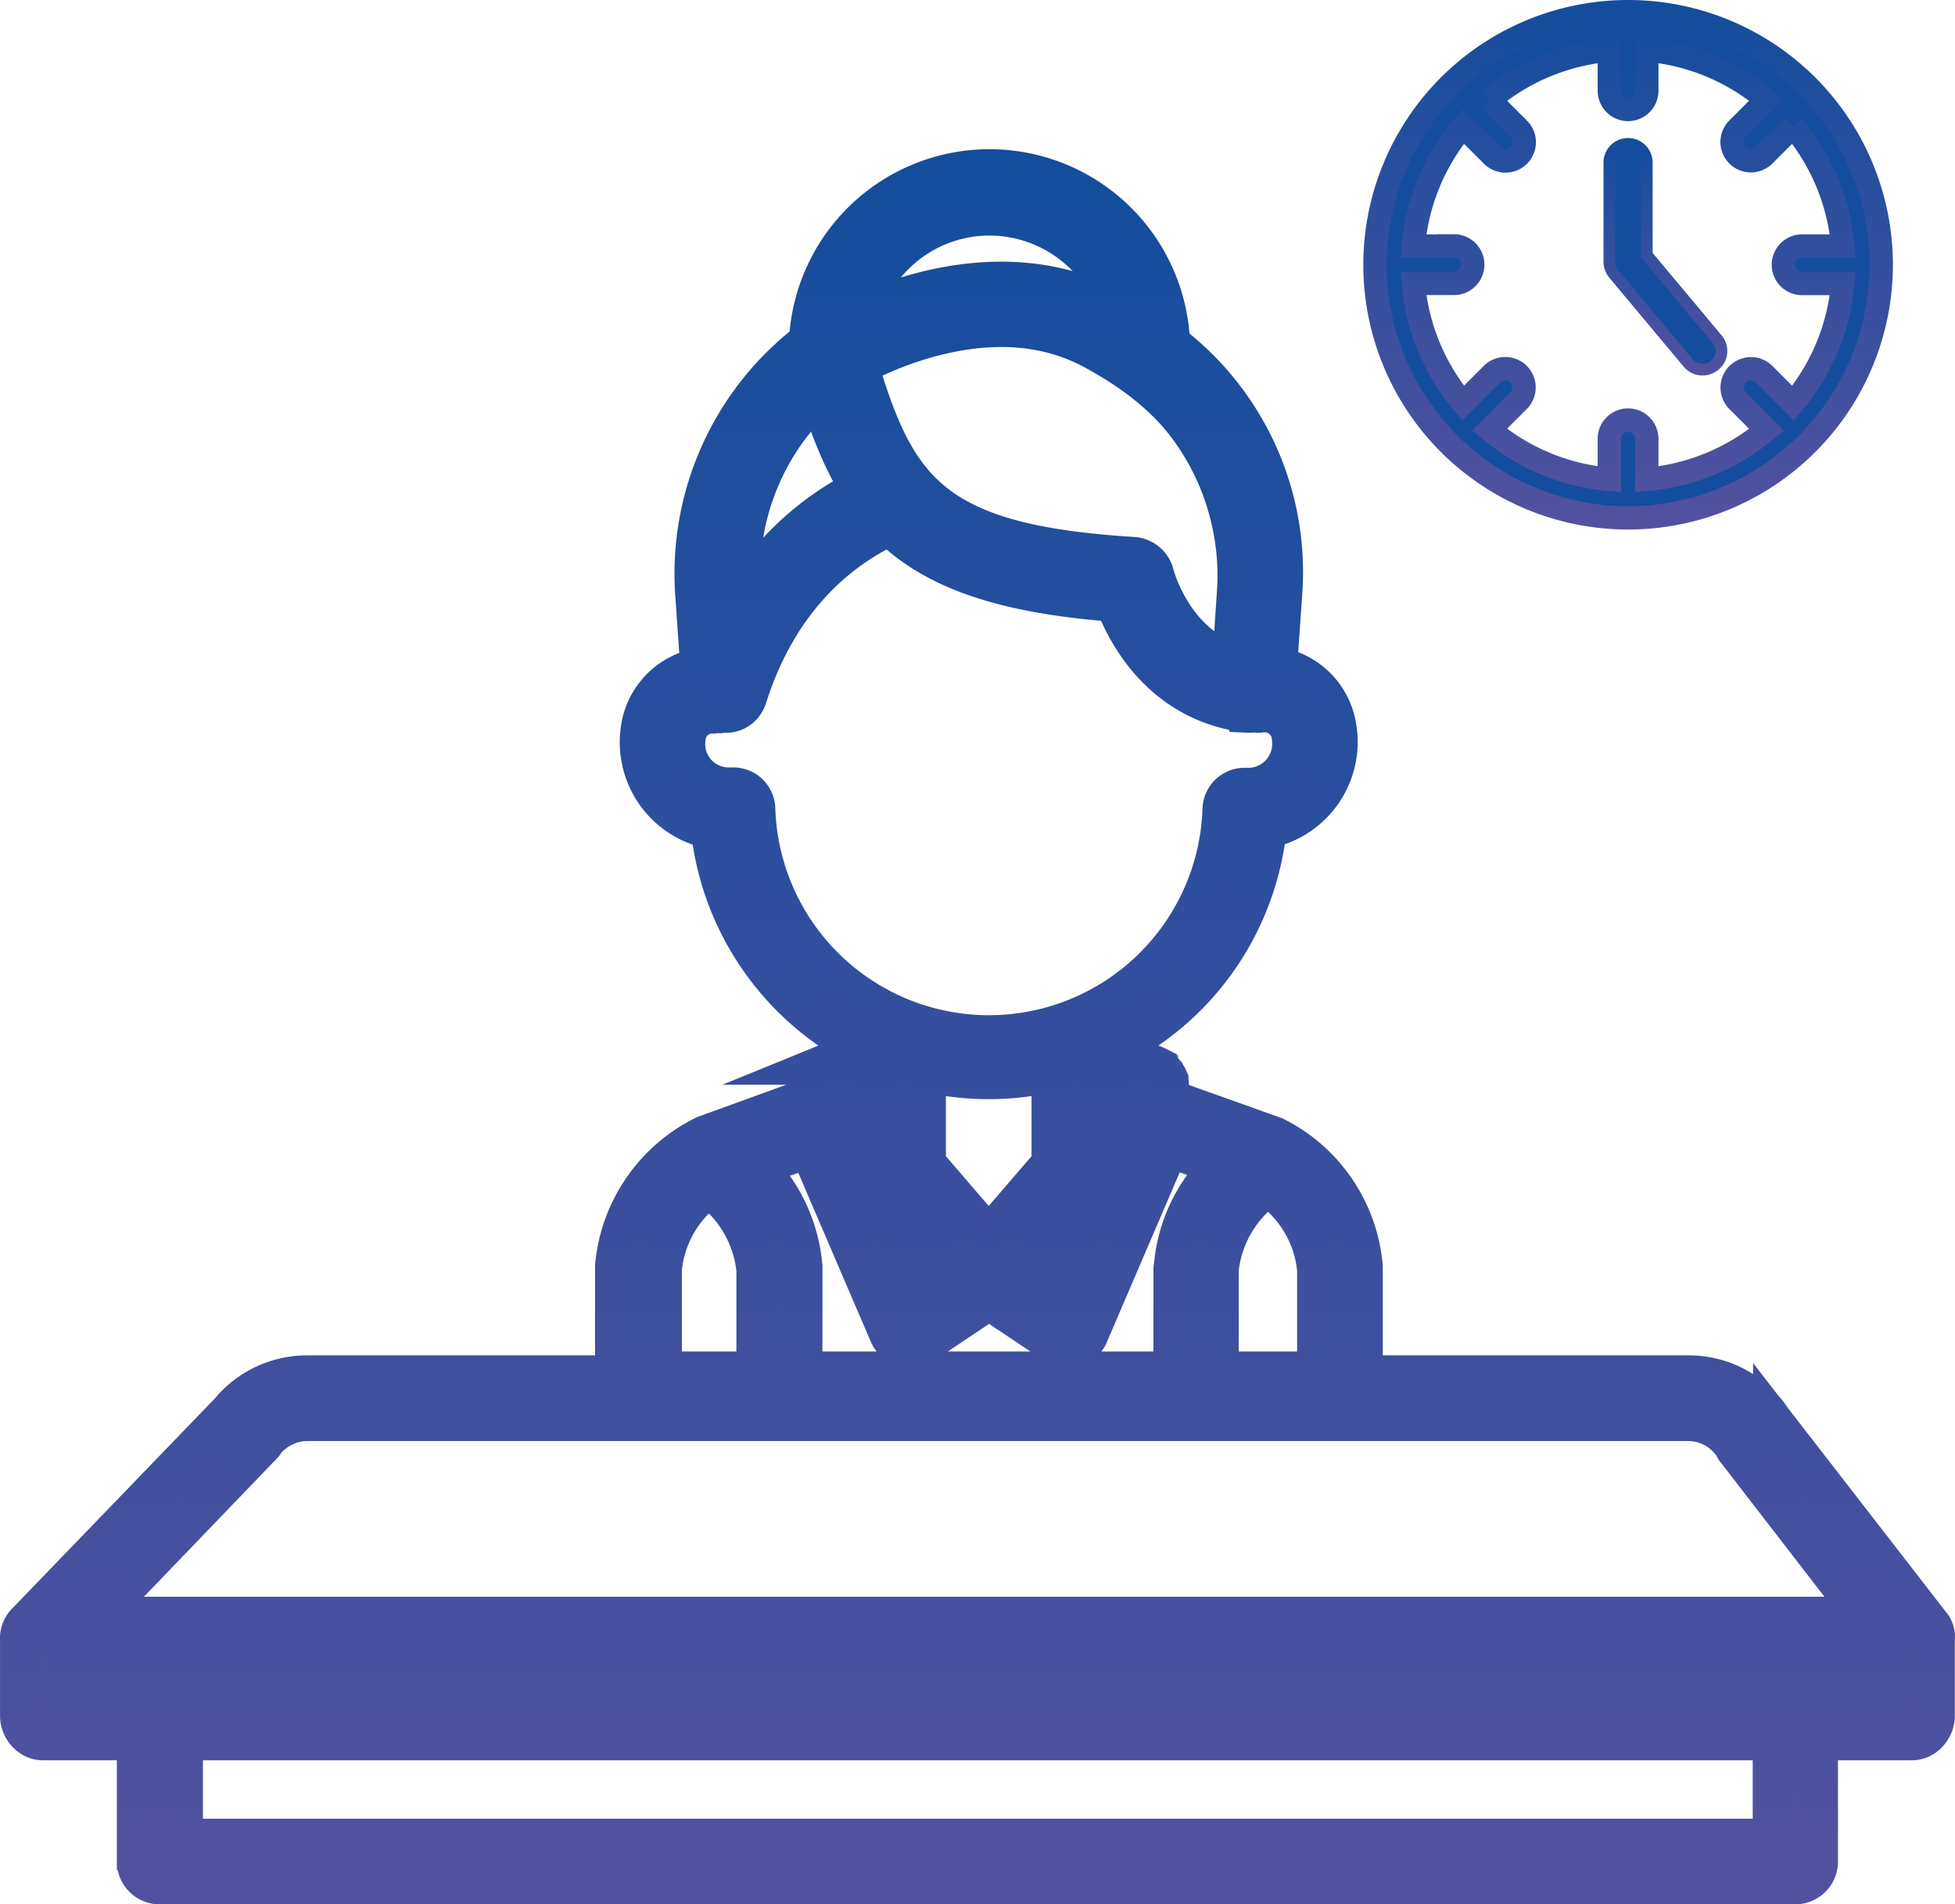
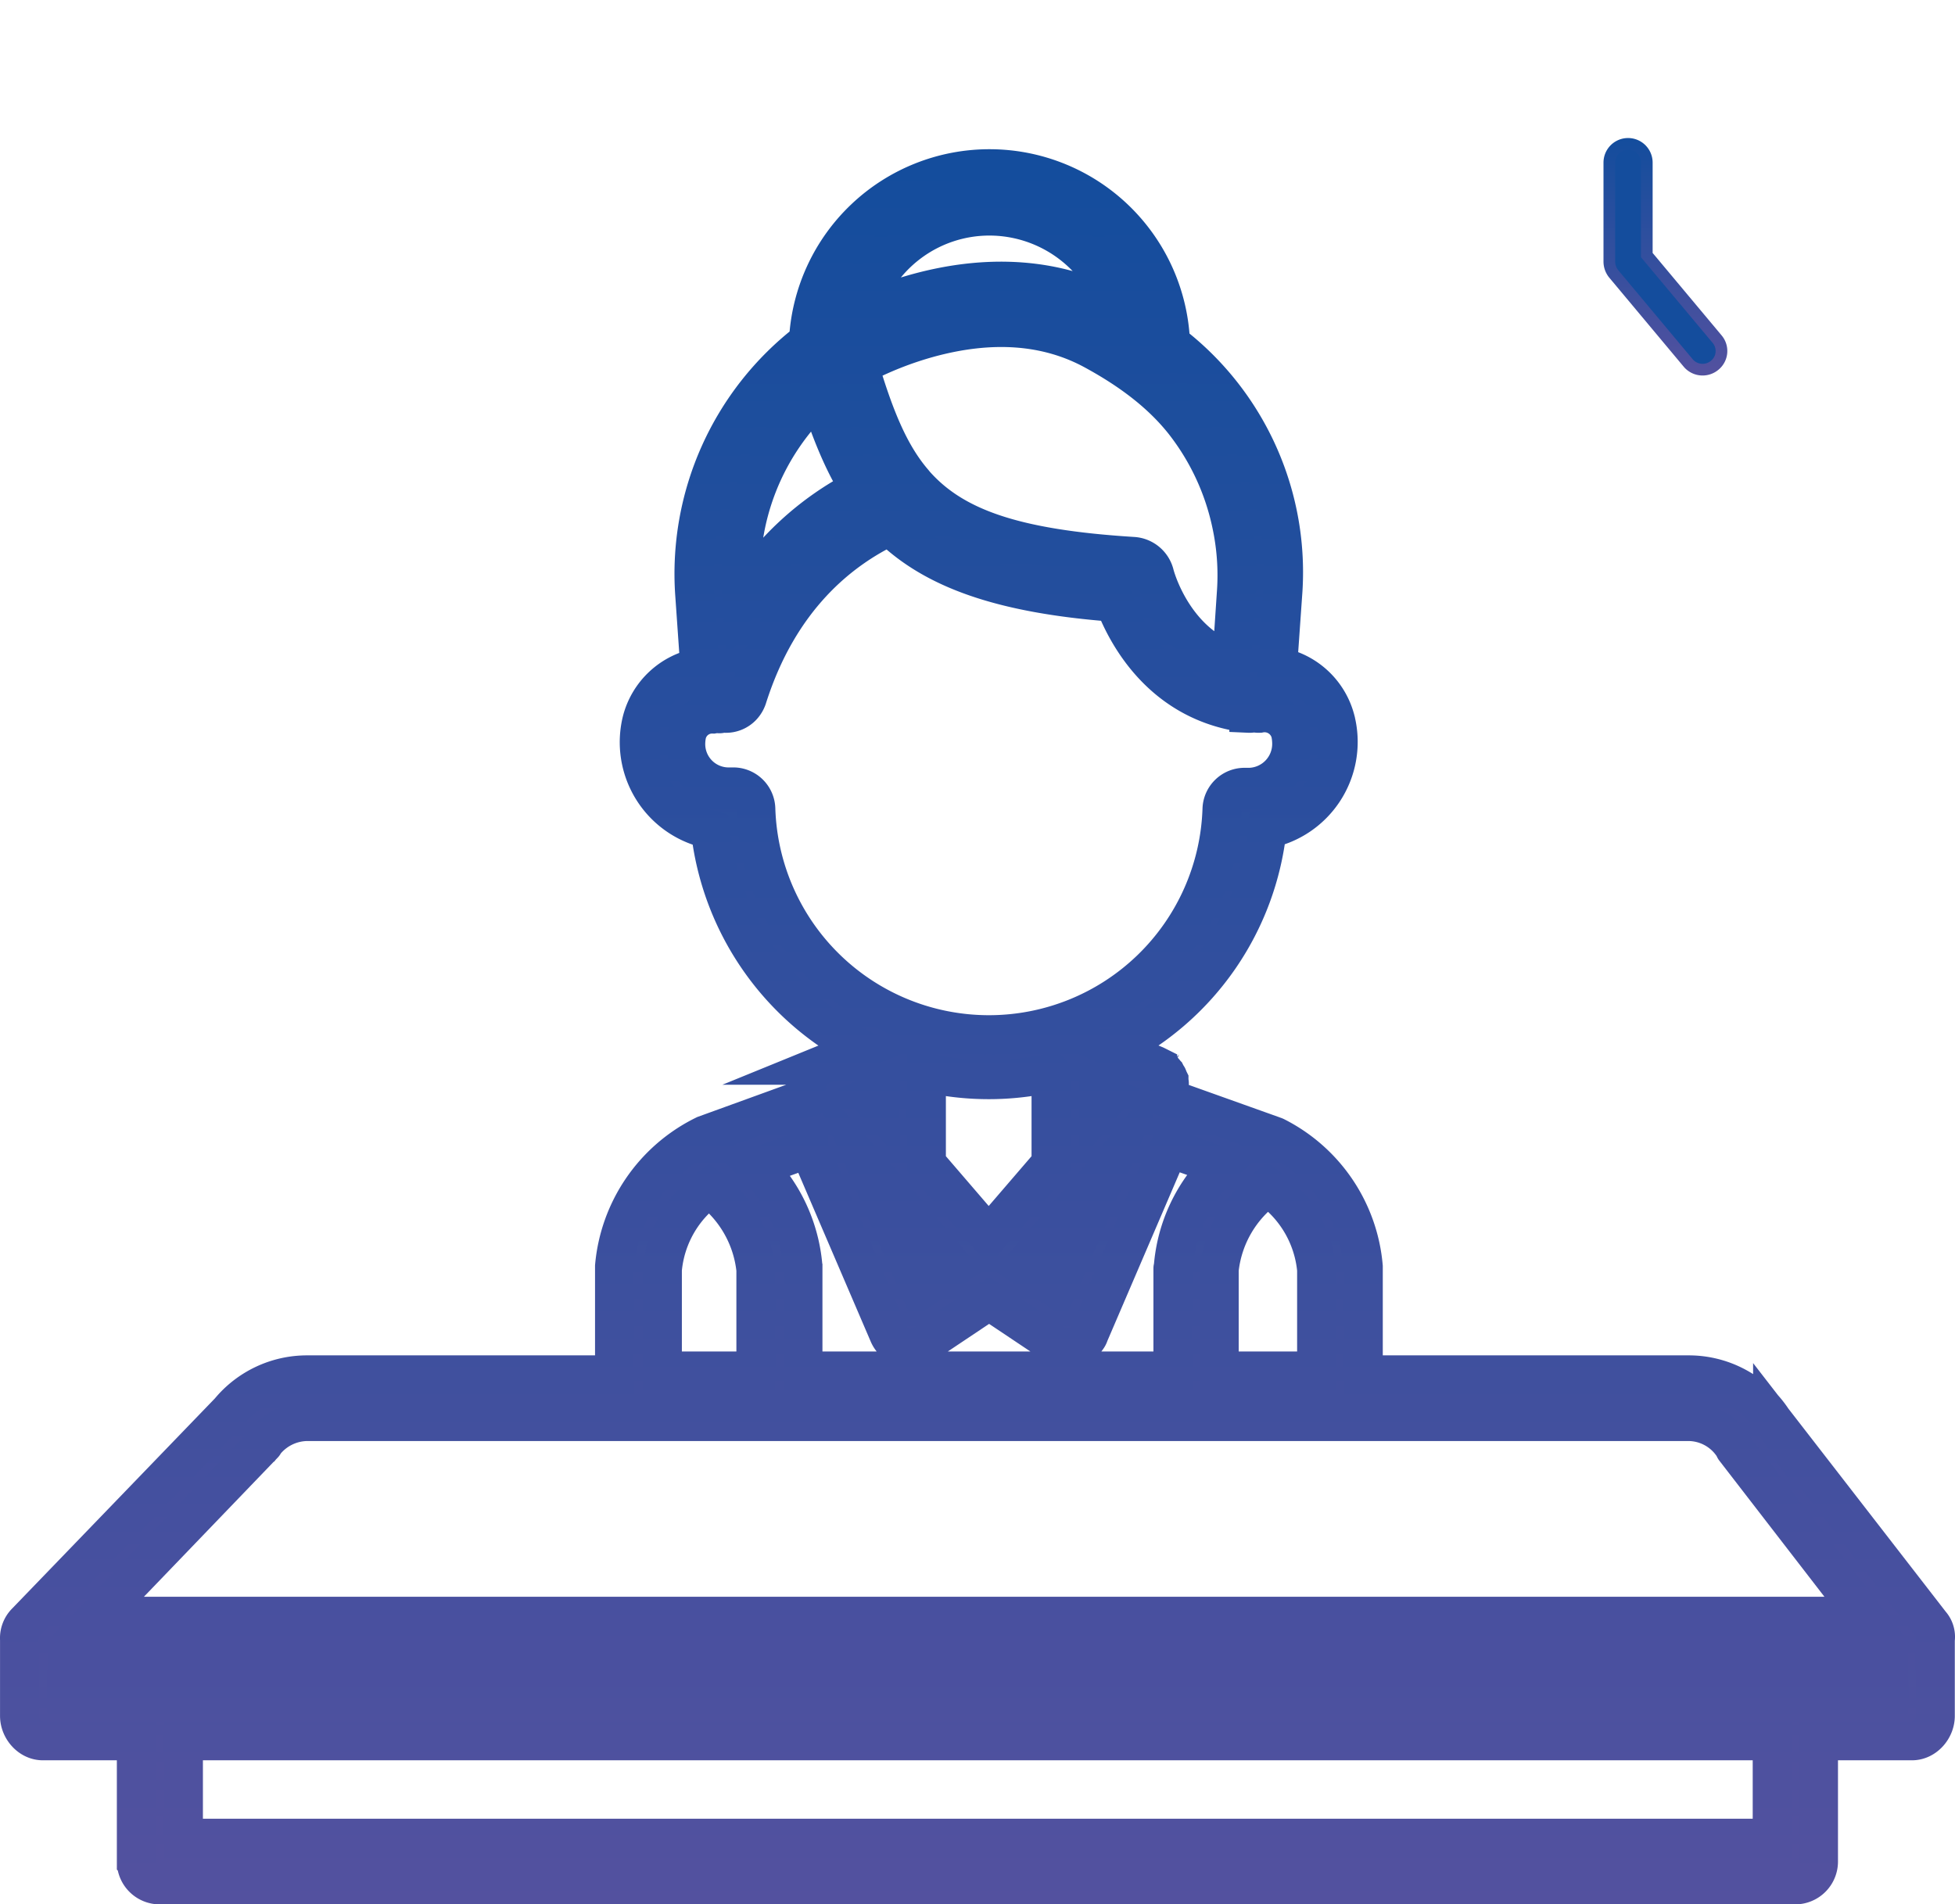
<svg xmlns="http://www.w3.org/2000/svg" xmlns:xlink="http://www.w3.org/1999/xlink" id="Layer_1" data-name="Layer 1" viewBox="0 0 502.06 489.1">
  <defs>
    <style>.cls-1,.cls-2,.cls-3{stroke-miterlimit:10;}.cls-1{stroke-width:10px;fill:url(#Dégradé_sans_nom);stroke:url(#Dégradé_sans_nom_20);}.cls-2,.cls-3{fill:#144d9d;}.cls-2{stroke-width:6px;stroke:url(#Dégradé_sans_nom_20-2);}.cls-3{stroke-width:3px;stroke:url(#Dégradé_sans_nom_20-3);}</style>
    <linearGradient id="Dégradé_sans_nom" x1="255.92" y1="16" x2="255.92" y2="456.83" gradientTransform="matrix(1, 0, 0, -1, 0, 514)" gradientUnits="userSpaceOnUse">
      <stop offset="0" stop-color="#53519f" />
      <stop offset="1" stop-color="#144d9d" />
    </linearGradient>
    <linearGradient id="Dégradé_sans_nom_20" x1="255.92" y1="503" x2="255.92" y2="52.17" gradientUnits="userSpaceOnUse">
      <stop offset="0" stop-color="#53519f" />
      <stop offset="0.99" stop-color="#144d9d" />
    </linearGradient>
    <linearGradient id="Dégradé_sans_nom_20-2" x1="422.99" y1="149.9" x2="422.99" y2="13.9" xlink:href="#Dégradé_sans_nom_20" />
    <linearGradient id="Dégradé_sans_nom_20-3" x1="432.58" y1="110.35" x2="432.58" y2="49.34" xlink:href="#Dégradé_sans_nom_20" />
  </defs>
  <path class="cls-1" d="M500.7,431l-40.6-52.4A25.76,25.76,0,0,0,438.5,367H355V339.2a41.4,41.4,0,0,0-22.6-33.4c-.2-.1-.6-.2-.8-.3L305,296v-2.8a2.49,2.49,0,0,0,.1-.8c0-.1.1-.1.1-.2,0-.3-.1-.5-.1-.8v-.1c-.1-.2-.2-.5-.3-.7s0-.1-.1-.2-.3-.5-.4-.7l-.1-.1a2.65,2.65,0,0,0-.5-.6.1.1,0,0,0-.1-.1,2.65,2.65,0,0,0-.6-.5l-.1-.1a2.09,2.09,0,0,0-.6-.4.1.1,0,0,1-.1-.1l-.6-.3-10.3-4.3a71.86,71.86,0,0,0,39-56.4,22.82,22.82,0,0,0,17.8-26.9c-.1-.3-.1-.6-.2-.9A18.67,18.67,0,0,0,333,185.1l1.3-18.5a74,74,0,0,0-28.8-64.5,46.54,46.54,0,0,0-93-.5,75.22,75.22,0,0,0-29.2,65.1l1.3,18.6a18.7,18.7,0,0,0-14.9,13.8,22.85,22.85,0,0,0,16.7,27.6c.3.1.6.1.9.2a72.28,72.28,0,0,0,38.9,56.4l-10.3,4.2a6.22,6.22,0,0,0-3.9,5.6h-.2V296l-25.9,9.4-.6.3a41.62,41.62,0,0,0-22.6,33.4V367H83.8a25.83,25.83,0,0,0-20,9.4L11.6,430.5A5.8,5.8,0,0,0,9.9,435h0v19.6c0,3.3,2.7,6.4,6,6.4h24v31a6,6,0,0,0,6,6h420a6,6,0,0,0,6-6V461h24c3.3,0,6-3.1,6-6.4V435h0A4.94,4.94,0,0,0,500.7,431ZM211.1,339.2a41.24,41.24,0,0,0-11.8-25.6l13.4-4.8c0,.1.1.3.1.4l20.3,47.3a6.07,6.07,0,0,0,7.9,3.2,4.67,4.67,0,0,0,1-.5l16.9-11.3,16.9,11.3a6,6,0,0,0,8.3-1.7,3.13,3.13,0,0,0,.5-1l20.3-47.3c.1-.2.1-.3.2-.5l13.2,4.7a40.83,40.83,0,0,0-12.1,25.8c0,.2-.1.3-.1.5V366h-95V339.7C211,339.5,211.1,339.4,211.1,339.2ZM285.2,319c.1-.1.2-.2.2-.3l4.5-5.3L276.3,345l-8.6-5.8Zm1.8-20.3v-4.2l2.6,1.1Zm-12.2-9.3v23.3l-16,18.6-16-18.6V289.4a72,72,0,0,0,32,0Zm-42.6,29.4h0l17.6,20.6-8.6,5.8-13.6-31.6ZM231,298.7l-2.7-3.1,2.7-1.1ZM343,340v26H318V340a30,30,0,0,1,12.5-21.3A29.2,29.2,0,0,1,343,340ZM321.2,148.7a62.83,62.83,0,0,1,1.2,17.3l-1.2,18c-15.1-5.2-19.6-21.8-19.8-22.6a6.09,6.09,0,0,0-5.5-4.6c-30.6-1.9-46.3-7.4-56.2-18.7-.1-.2-.3-.3-.4-.5-6.2-7.3-10-17.1-13.8-29.8a89,89,0,0,1,17.9-7.1c16.1-4.4,30.4-3.4,42.5,3.2,10.1,5.5,17.6,11.5,23,18.3A63.81,63.81,0,0,1,321.2,148.7ZM259,69.4a34.66,34.66,0,0,1,33,24.2.76.76,0,0,0-.4-.2c-24.6-13.3-51-5.6-65.7,1A34.38,34.38,0,0,1,259,69.4Zm-43.8,45.9c3,9.3,6.2,17.3,10.5,24.1a77,77,0,0,0-30.3,28l-.1-1.4A62.93,62.93,0,0,1,215.2,115.3ZM199,221.6a5.81,5.81,0,0,0-6-5.6h-1.2A11,11,0,0,1,181,205a12.41,12.41,0,0,1,.3-2.7,6.68,6.68,0,0,1,6.7-5,6.6,6.6,0,0,1,1.4-.1c.4.1.7-.1,1.1-.1h.5a5.72,5.72,0,0,0,4.4-1.7,6.14,6.14,0,0,0,1.5-2.6c8.1-25.3,23.6-37.7,36.5-43.8,11.2,11,28.4,17.4,57.7,19.6,3.2,8.4,12.5,26,34.5,28.5a4.1,4.1,0,0,0,1.1-.1h.5a4.1,4.1,0,0,0,1.1.1,6.88,6.88,0,0,1,8,5,13.58,13.58,0,0,1,.3,2.9,11.15,11.15,0,0,1-10.8,11.1h-1.1a5.81,5.81,0,0,0-6,5.6,59.88,59.88,0,0,1-119.7-.1ZM175,340a29,29,0,0,1,12-21,30.11,30.11,0,0,1,12,21v26H175ZM72.6,384.8c.1-.1.2-.4.3-.5A14.16,14.16,0,0,1,83.7,379H438.4a13.84,13.84,0,0,1,11.7,6.4c.1.1.2.5.3.6l33.2,43H30.1ZM460,486H52V461H460ZM22,449v-8H490v8Z" transform="translate(-4.89 -13.9)" />
-   <path class="cls-2" d="M423,146.9a65,65,0,1,0-65-65A65,65,0,0,0,423,146.9Zm-44.7-69.81H367.86a55,55,0,0,1,12.76-30.74L388,53.73A4.82,4.82,0,1,0,394.9,47l-.08-.08-7.38-7.38a55,55,0,0,1,30.74-12.76V37.2a4.81,4.81,0,1,0,9.62,0V26.77a55,55,0,0,1,30.74,12.76l-7.38,7.38a4.82,4.82,0,0,0,6.74,6.9l.08-.08,7.38-7.38a55,55,0,0,1,12.76,30.74H467.69a4.81,4.81,0,1,0,0,9.62h10.43a55,55,0,0,1-12.76,30.74L458,110.07a4.82,4.82,0,0,0-6.9,6.74l.08.08,7.38,7.38A55,55,0,0,1,427.8,137V126.6a4.81,4.81,0,1,0-9.62,0V137a55,55,0,0,1-30.74-12.76l7.38-7.38a4.82,4.82,0,1,0-6.74-6.9l-.08.08-7.38,7.38a55,55,0,0,1-12.76-30.74h10.43a4.81,4.81,0,1,0,0-9.62Z" transform="translate(-4.89 -13.9)" />
  <path class="cls-3" d="M438.48,107.18a4.84,4.84,0,0,0,6.82.48,4.72,4.72,0,0,0,.56-6.66L427.8,79.41V55.66a4.81,4.81,0,1,0-9.62,0V81.1a5,5,0,0,0,1.12,3.13Z" transform="translate(-4.89 -13.9)" />
</svg>